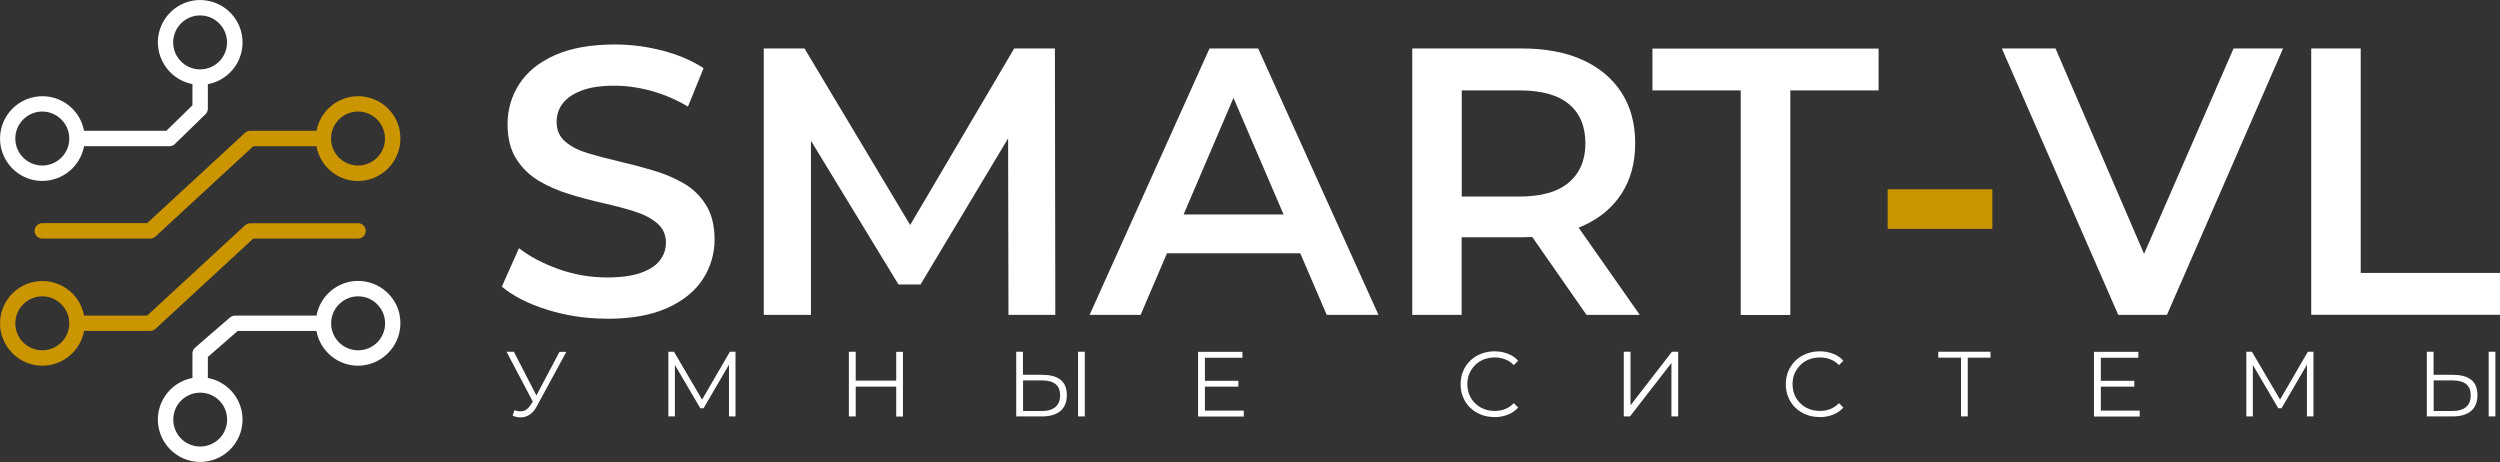
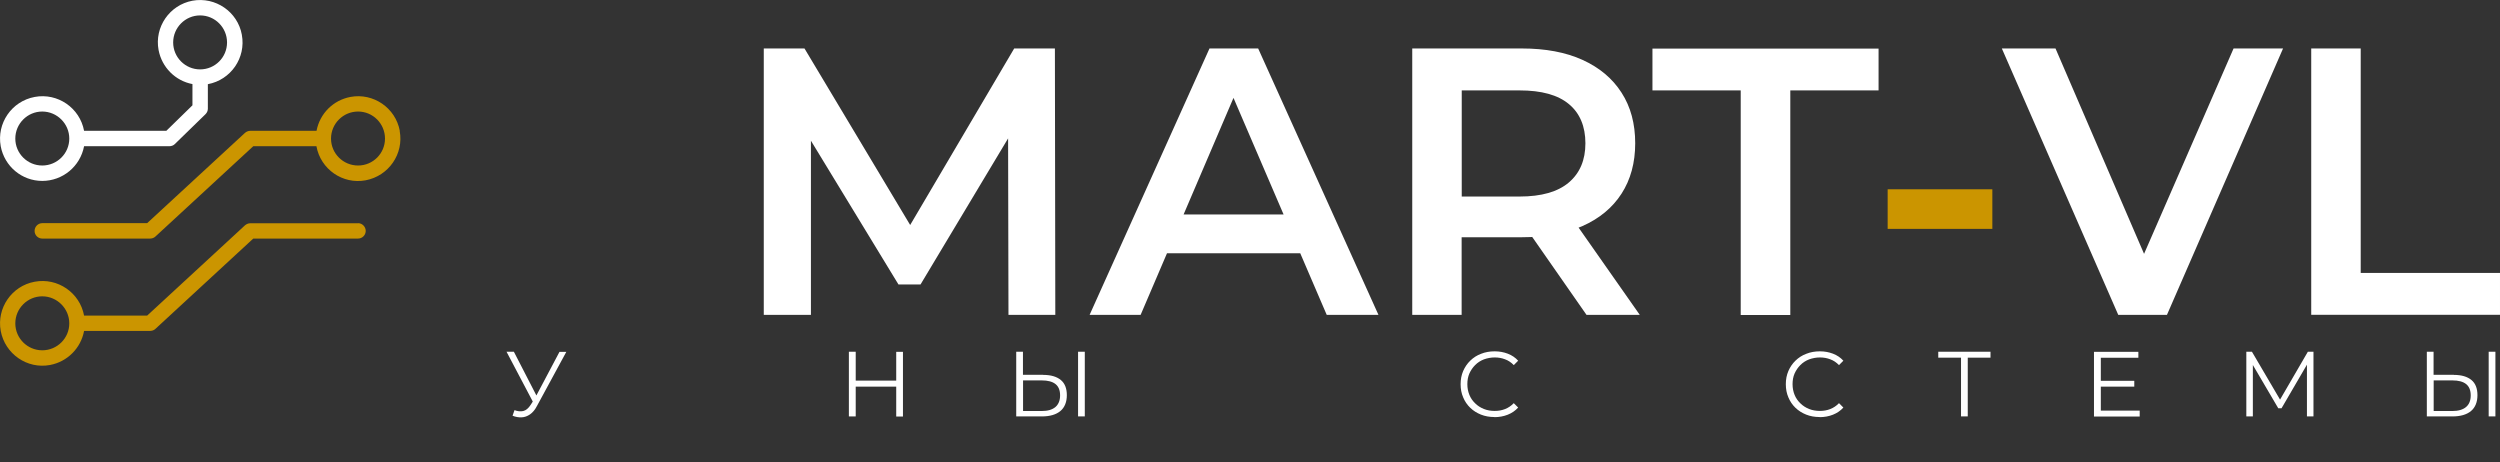
<svg xmlns="http://www.w3.org/2000/svg" id="_Слой_2" data-name="Слой 2" viewBox="0 0 245 45.28">
  <rect x="0" y="0" width="245" height="45.28" fill="#333333" stroke="none" />
  <defs>
    <style> .cls-1 { fill: #fff; } .cls-2 { fill: #cb9500; } </style>
  </defs>
  <g id="_Слой_1-2" data-name="Слой 1">
    <g>
-       <path class="cls-1" d="m39.18,30.93c-.36-1.96-2.09-3.4-4.09-3.4s-3.71,1.44-4.07,3.4h-8c-.17,0-.35.07-.49.19l-3.4,2.94c-.17.15-.27.35-.27.57v2.41c-2.24.42-3.74,2.58-3.32,4.83s2.58,3.75,4.83,3.33c2.25-.41,3.75-2.59,3.33-4.84-.32-1.68-1.63-3-3.33-3.32v-2.06l2.93-2.55h7.71c.41,2.25,2.58,3.76,4.82,3.34,2.25-.42,3.76-2.59,3.34-4.84Zm-16.92,10.19c0,1.46-1.18,2.64-2.64,2.64s-2.64-1.18-2.64-2.64,1.18-2.64,2.64-2.64,2.64,1.18,2.64,2.64Zm12.84-6.79c-1.46,0-2.65-1.18-2.65-2.64s1.19-2.65,2.65-2.65,2.64,1.19,2.64,2.65-1.18,2.64-2.64,2.64Z" />
      <path class="cls-1" d="m23.7,3.4c-.41-2.25-2.59-3.74-4.84-3.33-2.24.42-3.74,2.58-3.32,4.83.32,1.7,1.64,3.02,3.32,3.34v2.08l-2.56,2.5h-8.06c-.42-2.25-2.59-3.74-4.84-3.32C1.14,9.92-.34,12.09.07,14.33c.37,1.98,2.08,3.4,4.07,3.4s3.72-1.41,4.1-3.4h8.35c.2,0,.4-.07.53-.2l3.02-2.94c.15-.15.23-.34.23-.54v-2.4c2.25-.42,3.75-2.58,3.33-4.84ZM4.14,16.22c-1.45,0-2.64-1.18-2.64-2.64s1.19-2.65,2.64-2.65,2.65,1.19,2.65,2.65-1.19,2.64-2.65,2.64Zm15.47-9.42c-1.46,0-2.64-1.19-2.64-2.64s1.18-2.65,2.64-2.65,2.64,1.19,2.64,2.65-1.18,2.64-2.64,2.64Z" />
      <path class="cls-2" d="m39.18,12.82c-.42-2.25-2.59-3.74-4.84-3.32-1.69.32-3,1.63-3.32,3.32h-6.5c-.18,0-.37.08-.51.2l-9.59,8.85H4.14c-.41,0-.75.34-.75.76s.34.75.75.75h10.57c.18,0,.37-.06.51-.19l9.6-8.86h6.19c.41,2.26,2.58,3.76,4.82,3.34,2.25-.42,3.76-2.58,3.34-4.84Zm-4.09,3.4c-1.46,0-2.65-1.18-2.65-2.64s1.19-2.65,2.65-2.65,2.64,1.19,2.64,2.65-1.18,2.64-2.64,2.64Z" />
      <path class="cls-2" d="m35.09,21.88h-10.57c-.18,0-.37.08-.51.2l-9.59,8.85h-6.18c-.42-2.25-2.59-3.74-4.84-3.32-2.25.41-3.74,2.58-3.33,4.82.42,2.25,2.58,3.76,4.83,3.34,1.7-.32,3.02-1.64,3.34-3.34h6.47c.18,0,.37-.06.51-.19l9.6-8.86h10.27c.41,0,.75-.34.75-.75s-.34-.76-.75-.76Zm-30.95,12.45c-1.45,0-2.64-1.18-2.64-2.64s1.19-2.65,2.64-2.65,2.65,1.19,2.65,2.65-1.19,2.64-2.65,2.64Z" />
    </g>
    <g>
      <g>
-         <path class="cls-1" d="m59.48,31.23c-2.04,0-3.99-.29-5.86-.88-1.86-.58-3.34-1.34-4.44-2.26l1.68-3.77c1.04.82,2.34,1.5,3.88,2.05,1.54.55,3.12.82,4.74.82,1.37,0,2.47-.15,3.32-.45.84-.3,1.47-.7,1.86-1.21s.6-1.09.6-1.73c0-.8-.29-1.44-.86-1.92-.57-.49-1.31-.87-2.22-1.16-.91-.29-1.91-.55-3.02-.8-1.11-.25-2.21-.54-3.32-.88-1.11-.34-2.11-.77-3.02-1.31s-1.65-1.25-2.22-2.15c-.57-.89-.86-2.04-.86-3.43s.38-2.72,1.14-3.9c.76-1.18,1.91-2.13,3.47-2.83s3.53-1.06,5.91-1.06c1.57,0,3.12.2,4.66.6,1.54.4,2.88.97,4.03,1.72l-1.53,3.77c-1.17-.7-2.38-1.21-3.62-1.55-1.24-.34-2.44-.5-3.58-.5-1.34,0-2.43.16-3.26.49-.83.32-1.44.75-1.83,1.27-.39.52-.58,1.12-.58,1.79,0,.8.28,1.44.84,1.92.56.49,1.29.86,2.2,1.14.91.27,1.92.54,3.04.8s2.23.55,3.34.88c1.11.32,2.11.75,3.02,1.27.91.52,1.64,1.23,2.2,2.13.56.9.84,2.03.84,3.39s-.38,2.68-1.14,3.86c-.76,1.18-1.92,2.13-3.49,2.84-1.57.71-3.54,1.06-5.93,1.06Z" />
        <path class="cls-1" d="m74.85,30.86V4.75h3.99l11.41,19.06h-2.09l11.23-19.06h3.99l.04,26.11h-4.59l-.04-18.91h.97l-9.55,15.93h-2.16l-9.7-15.93h1.12v18.91h-4.62Z" />
        <path class="cls-1" d="m106.78,30.86l11.75-26.11h4.77l11.79,26.11h-5.07l-10.11-23.53h1.94l-10.07,23.53h-5Zm5.41-6.04l1.31-3.8h14.1l1.31,3.8h-16.71Z" />
        <path class="cls-1" d="m138.4,30.86V4.75h10.74c2.31,0,4.3.37,5.95,1.12s2.93,1.82,3.82,3.21c.9,1.39,1.34,3.05,1.34,4.96s-.45,3.56-1.34,4.94c-.89,1.38-2.17,2.44-3.82,3.17-1.65.73-3.64,1.1-5.95,1.1h-8.06l2.16-2.2v9.81h-4.85Zm4.85-9.29l-2.16-2.31h7.83c2.14,0,3.75-.46,4.83-1.38,1.08-.92,1.62-2.2,1.62-3.84s-.54-2.95-1.62-3.84c-1.08-.9-2.69-1.34-4.83-1.34h-7.83l2.16-2.39v15.11Zm12.23,9.29l-6.6-9.47h5.18l6.64,9.47h-5.22Z" />
        <path class="cls-1" d="m170.59,30.86V8.86h-8.65v-4.1h22.16v4.1h-8.65v22.01h-4.85Z" />
        <path class="cls-2" d="m184.99,22.43v-3.88h10.26v3.88h-10.26Z" />
        <path class="cls-1" d="m207.59,30.86l-11.41-26.11h5.26l10.18,23.61h-3.02l10.29-23.61h4.85l-11.38,26.11h-4.77Z" />
        <path class="cls-1" d="m226.5,30.86V4.75h4.85v22h13.65v4.1h-18.5Z" />
      </g>
      <g>
        <path class="cls-1" d="m52.38,39.67l-2.74-5.2h.72l2.39,4.64-.36.55Zm-1.97.52c.31.12.6.15.87.09.27-.06.52-.28.75-.64l.31-.49.06-.08,2.43-4.59h.67l-2.88,5.31c-.19.37-.42.64-.68.82-.26.18-.54.28-.83.29s-.59-.04-.88-.16l.19-.54Z" />
-         <path class="cls-1" d="m65.5,40.81v-6.34h.55l2.9,4.94h-.29l2.87-4.94h.55v6.34h-.64v-5.33h.15l-2.64,4.53h-.32l-2.66-4.53h.17v5.33h-.64Z" />
        <path class="cls-1" d="m83.86,40.81h-.67v-6.34h.67v6.34Zm4.03-2.92h-4.1v-.59h4.1v.59Zm-.06-3.41h.66v6.34h-.66v-6.34Z" />
        <path class="cls-1" d="m102.24,36.74c.75,0,1.32.17,1.72.5s.59.83.59,1.49-.21,1.2-.63,1.55c-.42.35-1.03.53-1.81.53h-2.52v-6.34h.66v2.26h1.99Zm-.15,3.54c.59,0,1.03-.13,1.34-.39.3-.26.46-.64.46-1.14s-.15-.87-.45-1.11-.75-.36-1.34-.36h-1.84v3h1.84Zm3.56.53v-6.34h.66v6.34h-.66Z" />
-         <path class="cls-1" d="m118.08,40.24h3.81v.58h-4.48v-6.34h4.35v.58h-3.68v5.18Zm-.07-2.92h3.35v.57h-3.35v-.57Z" />
        <path class="cls-1" d="m146.45,40.87c-.48,0-.92-.08-1.32-.24-.4-.16-.75-.38-1.05-.67-.3-.29-.53-.63-.69-1.02-.17-.39-.25-.82-.25-1.29s.08-.89.25-1.29c.17-.39.4-.73.7-1.02.3-.29.65-.52,1.06-.67.4-.16.84-.24,1.32-.24s.89.08,1.29.23c.4.15.75.39,1.02.69l-.43.43c-.26-.27-.55-.46-.86-.57-.31-.12-.65-.18-1.01-.18s-.73.07-1.06.19c-.33.13-.61.31-.85.55-.24.24-.43.52-.57.83-.14.32-.2.67-.2,1.05s.07.73.2,1.05.32.59.57.83c.24.24.53.42.85.55.33.13.68.19,1.06.19s.7-.06,1.01-.18c.31-.12.6-.31.86-.58l.43.43c-.28.31-.62.54-1.02.7s-.84.24-1.3.24Z" />
-         <path class="cls-1" d="m159.13,40.81v-6.34h.66v5.25l4.06-5.25h.61v6.34h-.66v-5.24l-4.06,5.24h-.61Z" />
        <path class="cls-1" d="m178.32,40.87c-.48,0-.92-.08-1.32-.24-.4-.16-.75-.38-1.05-.67-.3-.29-.53-.63-.69-1.02-.17-.39-.25-.82-.25-1.29s.08-.89.25-1.29c.17-.39.4-.73.7-1.02.3-.29.65-.52,1.06-.67.4-.16.84-.24,1.32-.24s.89.08,1.29.23c.4.15.75.39,1.02.69l-.43.43c-.26-.27-.55-.46-.86-.57-.31-.12-.65-.18-1.01-.18s-.73.07-1.06.19c-.33.13-.61.31-.85.55-.24.24-.43.52-.57.83-.14.32-.2.67-.2,1.05s.07.73.2,1.05.32.59.57.83c.24.24.53.42.85.55.33.13.68.19,1.06.19s.7-.06,1.01-.18c.31-.12.6-.31.86-.58l.43.43c-.28.31-.62.54-1.02.7s-.84.24-1.3.24Z" />
        <path class="cls-1" d="m192.18,40.81v-5.94l.18.18h-2.41v-.58h5.12v.58h-2.4l.17-.18v5.94h-.66Z" />
        <path class="cls-1" d="m205.88,40.24h3.81v.58h-4.48v-6.34h4.35v.58h-3.68v5.18Zm-.07-2.92h3.35v.57h-3.35v-.57Z" />
        <path class="cls-1" d="m220.14,40.81v-6.34h.55l2.9,4.94h-.29l2.87-4.94h.55v6.34h-.64v-5.33h.15l-2.64,4.53h-.32l-2.66-4.53h.17v5.33h-.64Z" />
        <path class="cls-1" d="m240.48,36.74c.75,0,1.32.17,1.72.5.4.33.59.83.59,1.49s-.21,1.2-.63,1.55c-.42.35-1.03.53-1.81.53h-2.52v-6.34h.66v2.26h1.99Zm-.15,3.54c.58,0,1.03-.13,1.34-.39.31-.26.46-.64.46-1.14s-.15-.87-.45-1.11-.75-.36-1.34-.36h-1.84v3h1.84Zm3.56.53v-6.34h.66v6.34h-.66Z" />
      </g>
    </g>
  </g>
</svg>